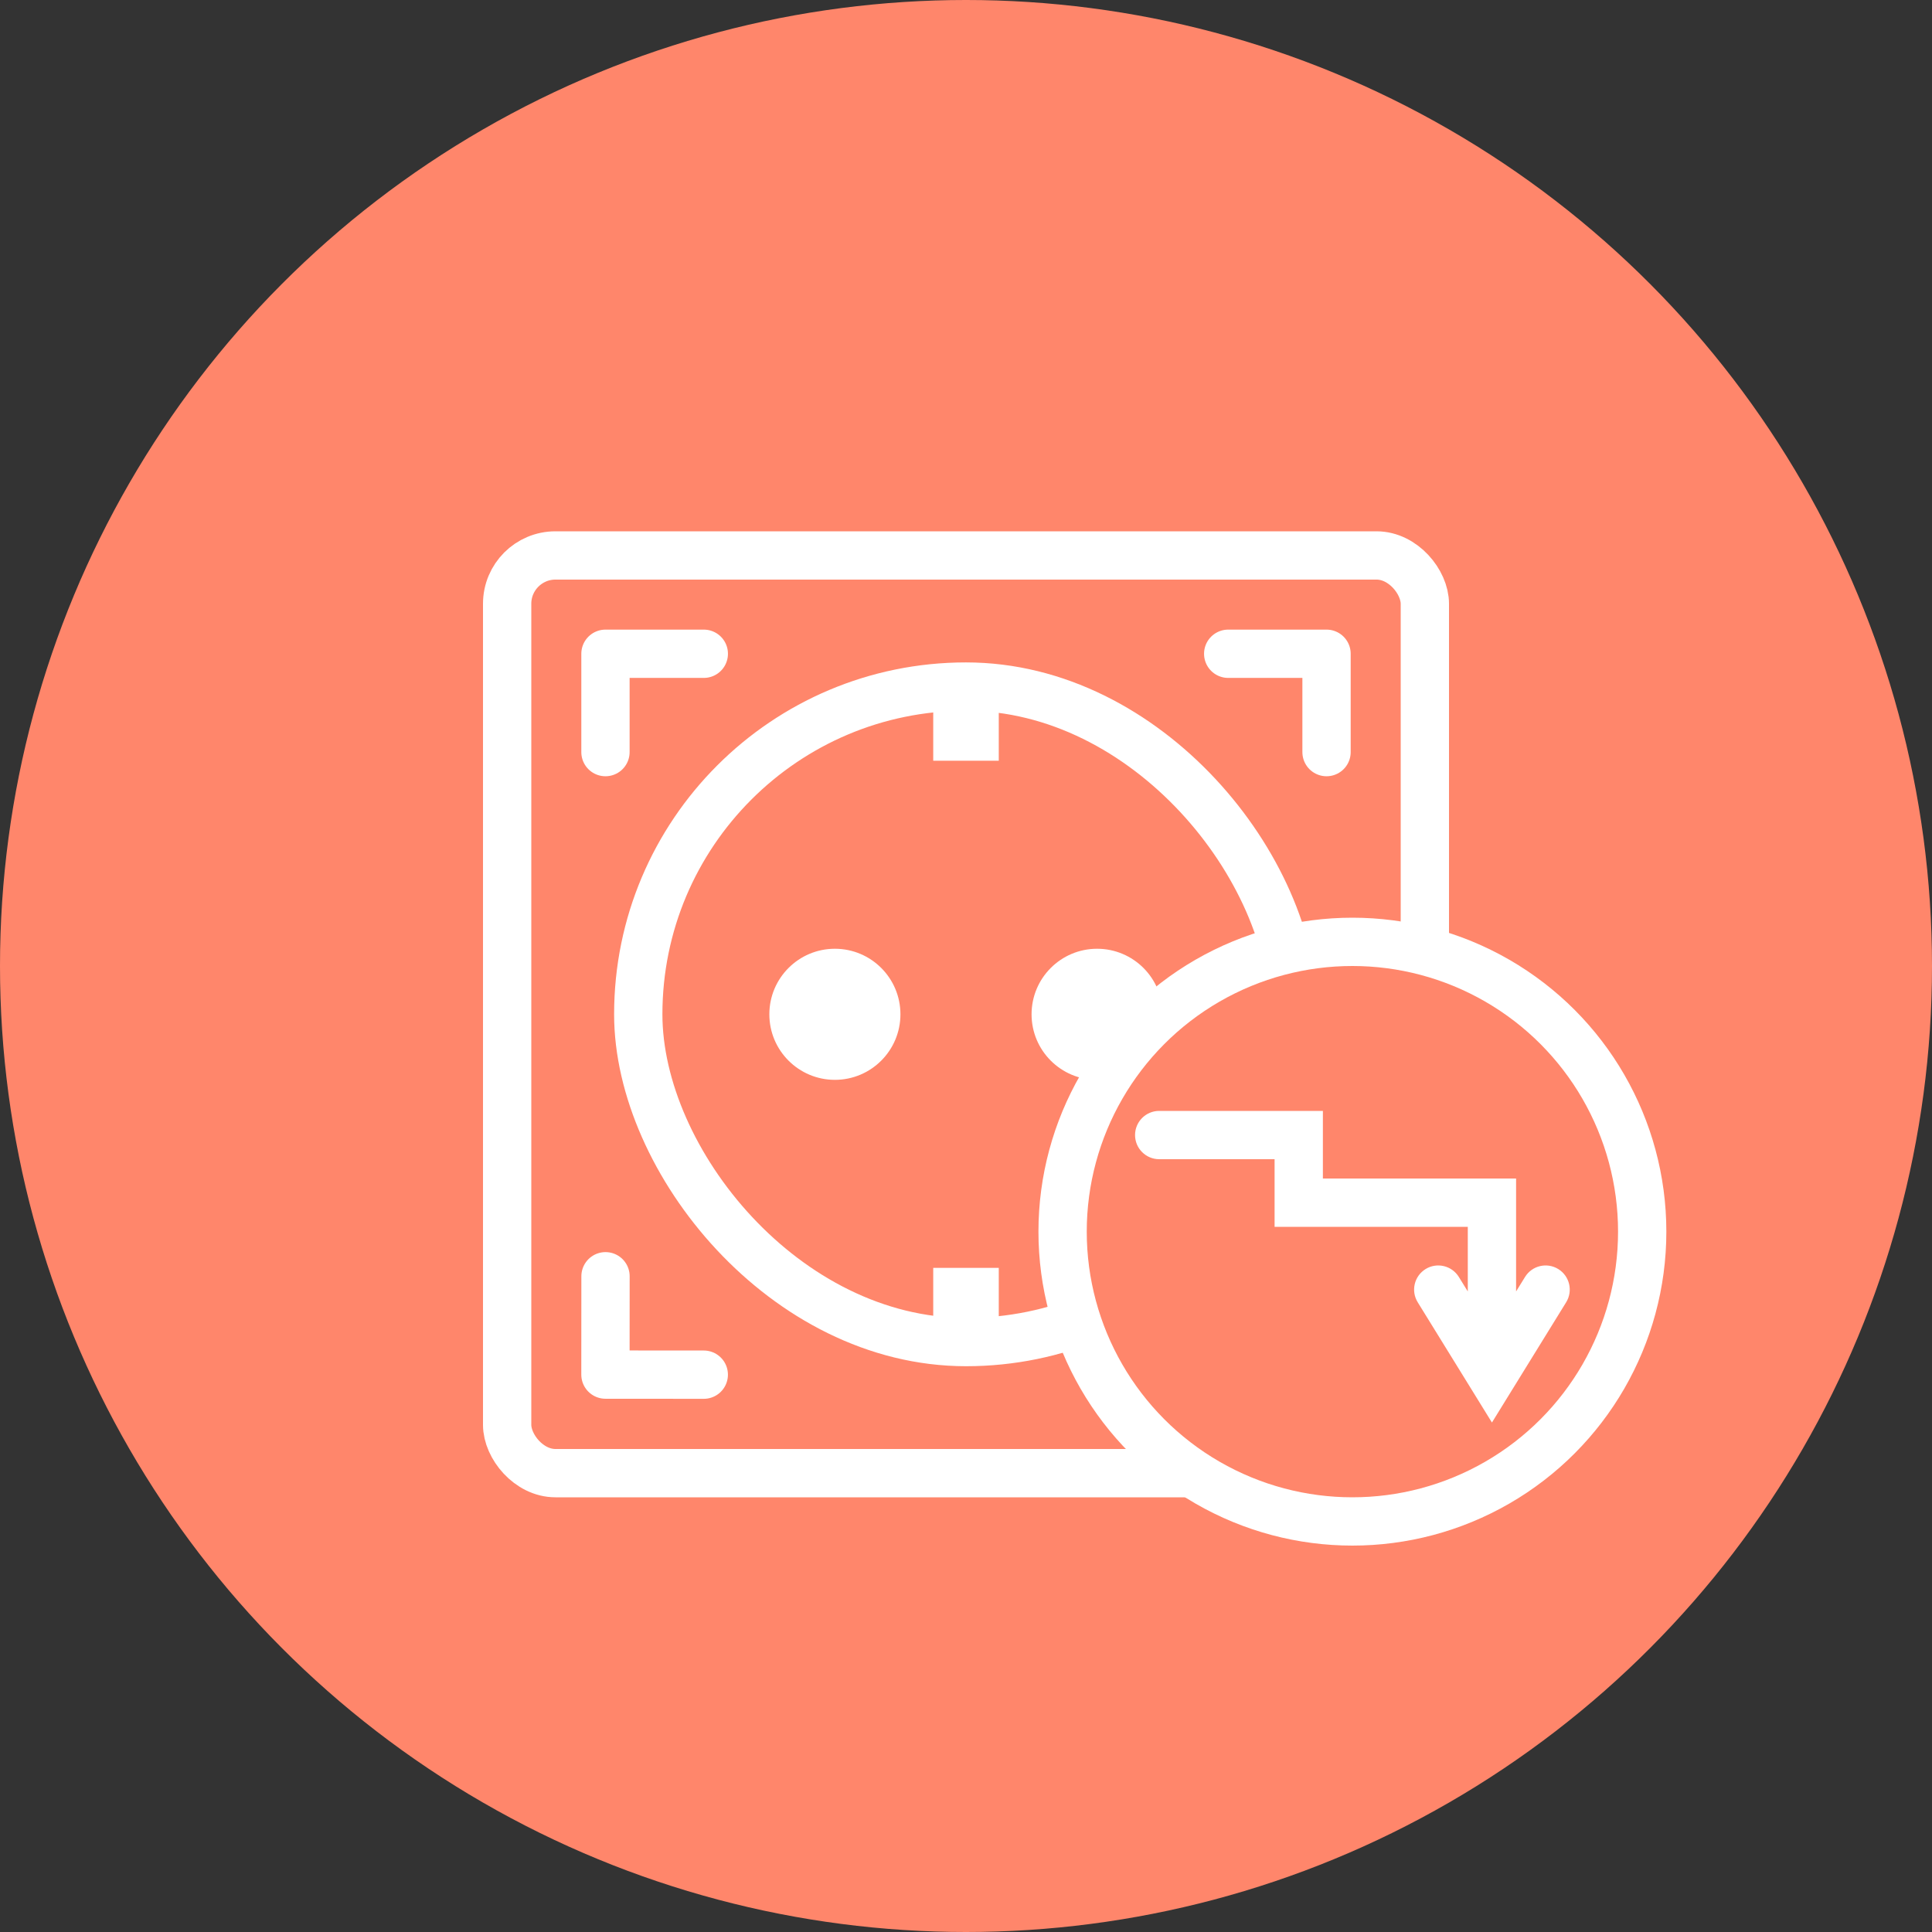
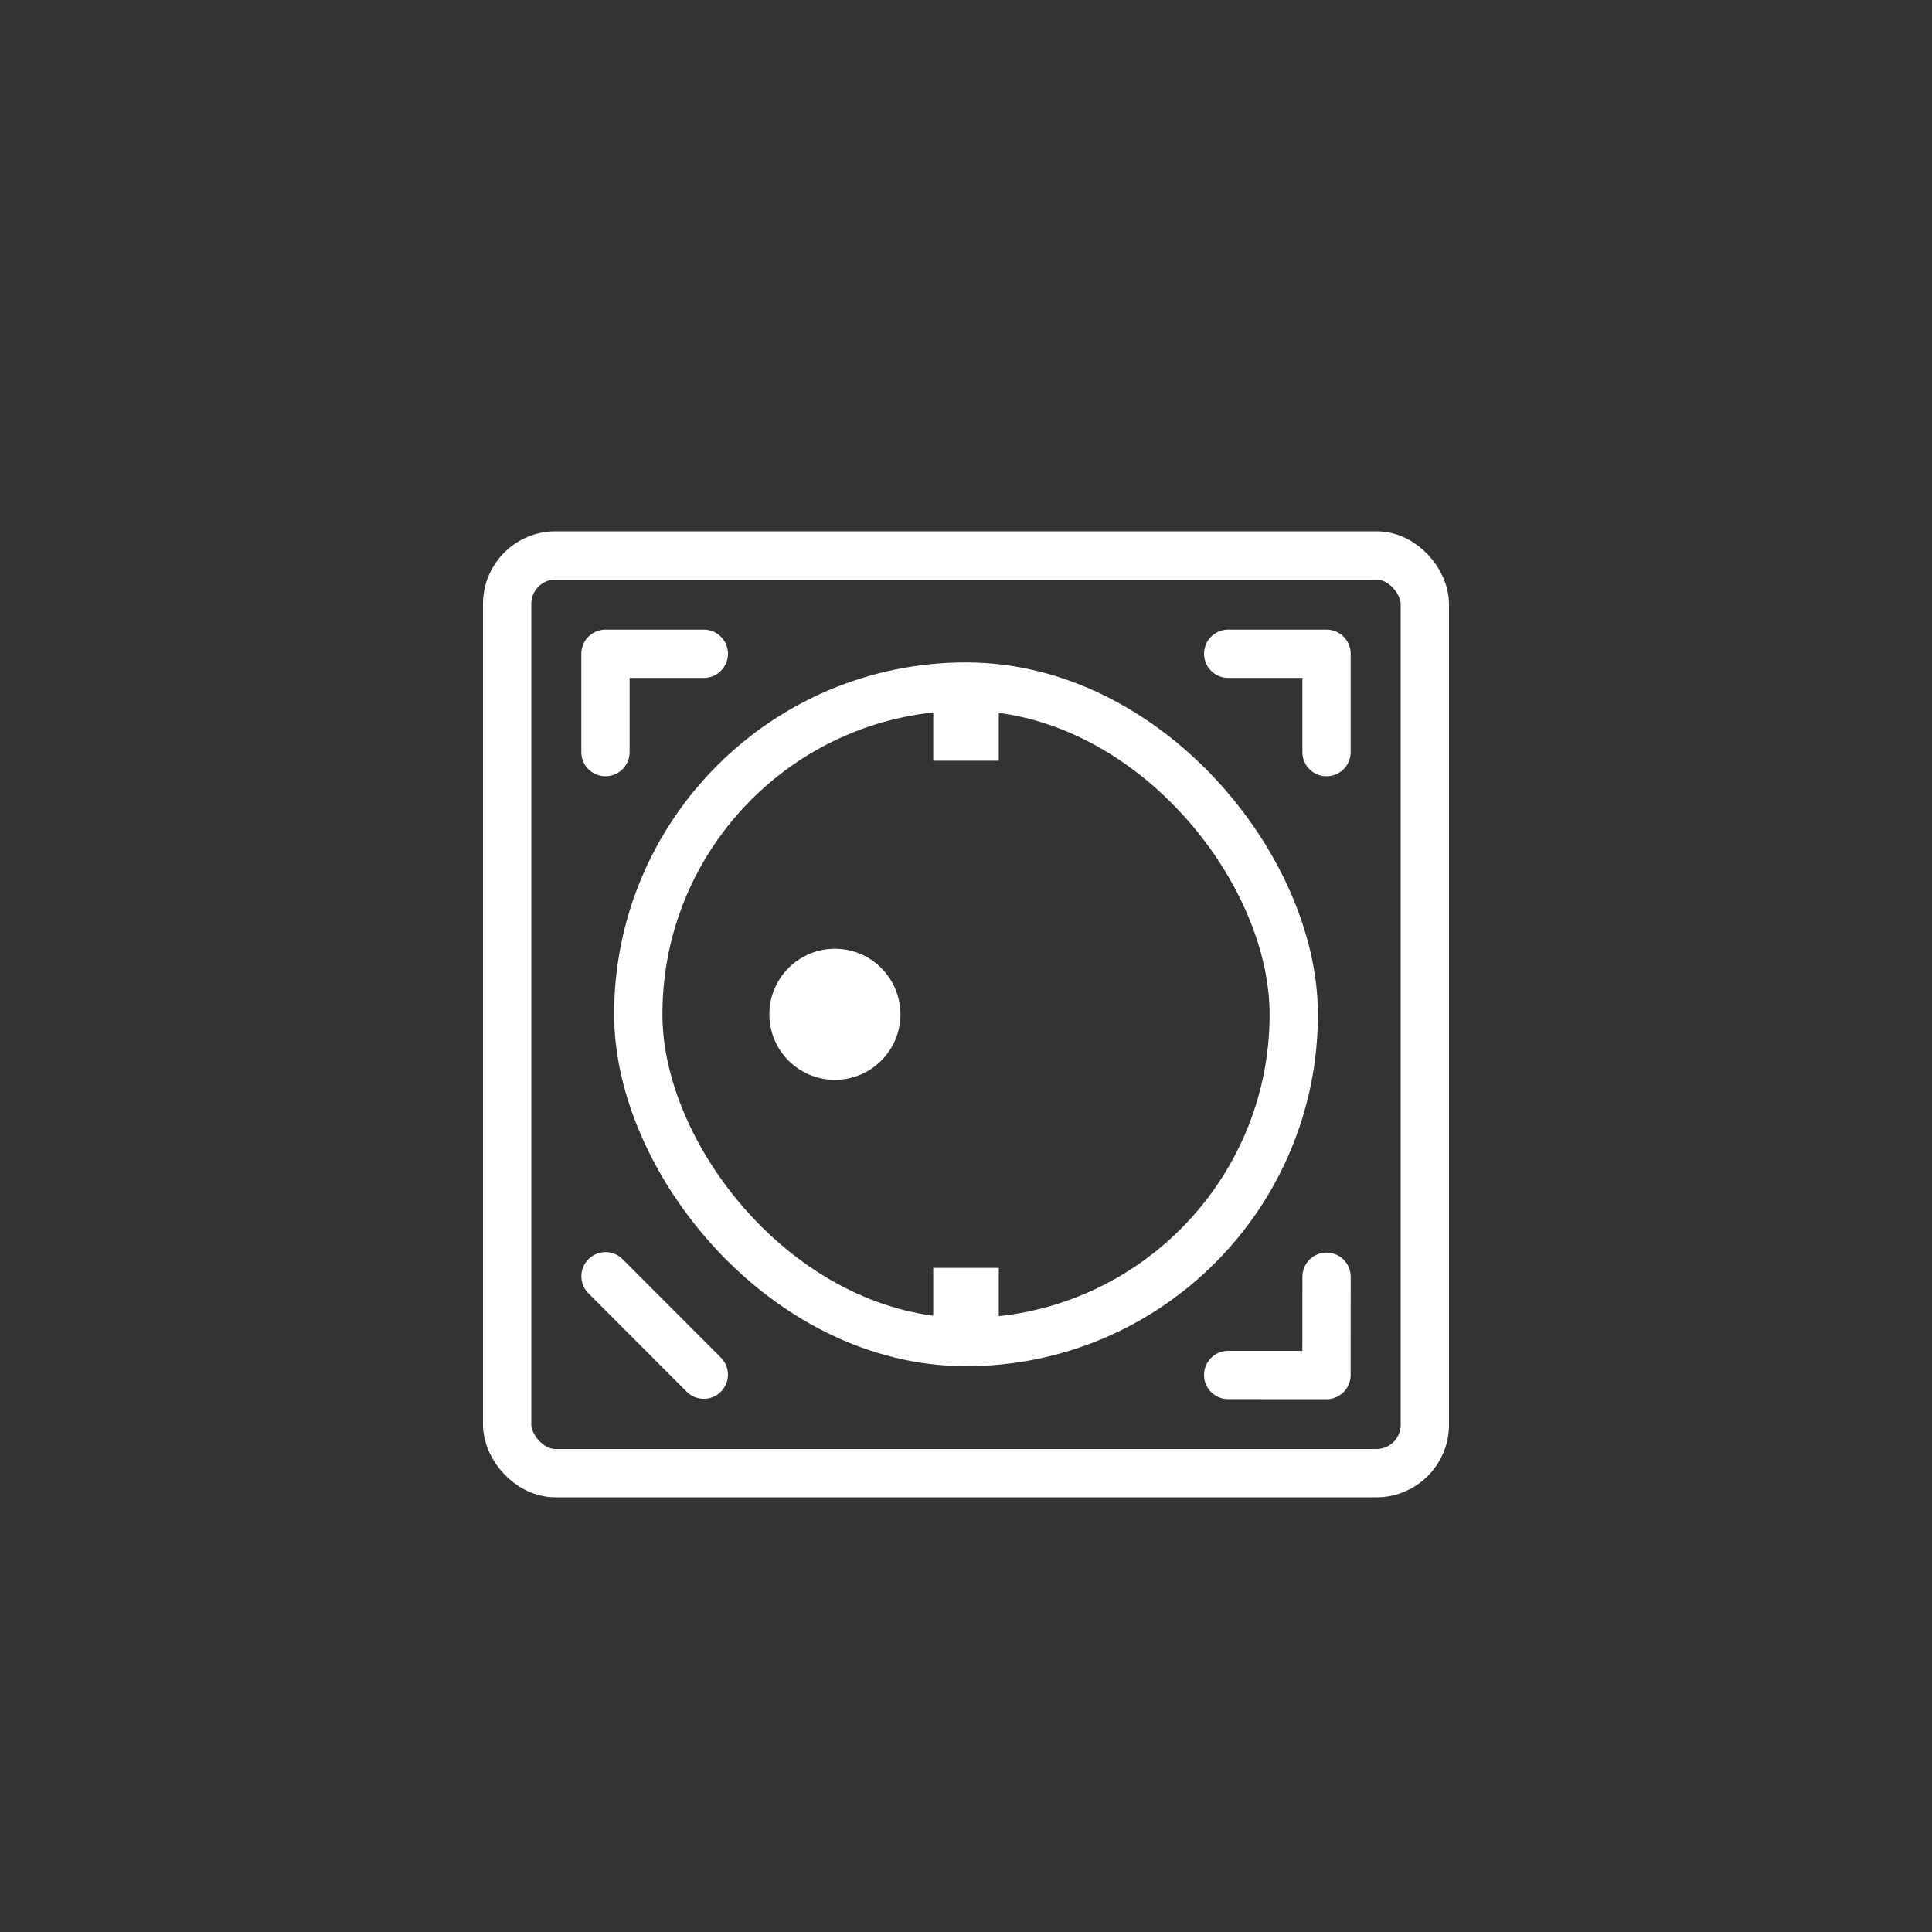
<svg xmlns="http://www.w3.org/2000/svg" width="80" height="80" viewBox="0 0 80 80" fill="none">
  <rect x="0" y="0" width="80" height="80" fill="#333333" stroke="none" />
-   <circle cx="40" cy="40" r="40" fill="#FF866B" />
  <rect x="21" y="23" width="38" height="38" rx="2" stroke="white" stroke-width="2" />
  <rect x="26.429" y="28.429" width="27.143" height="27.143" rx="13.571" stroke="white" stroke-width="2" />
  <circle cx="34.571" cy="42" r="2.714" fill="white" />
-   <circle cx="45.429" cy="42" r="2.714" fill="white" />
  <rect x="38.643" y="28.786" width="2.714" height="2.714" fill="white" />
  <rect x="38.643" y="52.5" width="2.714" height="2.714" fill="white" />
  <path d="M25.071 31.143V27.071H29.143" stroke="white" stroke-width="2" stroke-linecap="round" stroke-linejoin="round" />
  <path d="M54.93 52.867L54.927 56.938L50.856 56.935" stroke="white" stroke-width="2" stroke-linecap="round" stroke-linejoin="round" />
  <path d="M50.857 27.071H54.929V31.143" stroke="white" stroke-width="2" stroke-linecap="round" stroke-linejoin="round" />
-   <path d="M29.142 56.922L25.07 56.919L25.073 52.847" stroke="white" stroke-width="2" stroke-linecap="round" stroke-linejoin="round" />
-   <circle cx="56" cy="51" r="12" fill="#FF866B" stroke="white" stroke-width="2" />
-   <path d="M48 46C47.448 46 47 46.448 47 47C47 47.552 47.448 48 48 48V46ZM53.778 47H54.778V46H53.778V47ZM53.778 49.8H52.778V50.8H53.778V49.8ZM61.778 49.8H62.778V48.8H61.778V49.8ZM61.778 57L60.927 57.525L61.778 58.904L62.629 57.525L61.778 57ZM64.851 53.925C65.141 53.455 64.995 52.839 64.525 52.549C64.055 52.259 63.439 52.405 63.149 52.875L64.851 53.925ZM60.407 52.875C60.116 52.405 59.5 52.259 59.03 52.549C58.56 52.839 58.414 53.455 58.705 53.925L60.407 52.875ZM48 48H53.778V46H48V48ZM52.778 47V49.8H54.778V47H52.778ZM53.778 50.8H61.778V48.8H53.778V50.8ZM60.778 49.8V57H62.778V49.8H60.778ZM62.629 57.525L64.851 53.925L63.149 52.875L60.927 56.475L62.629 57.525ZM58.705 53.925L60.927 57.525L62.629 56.475L60.407 52.875L58.705 53.925Z" fill="white" />
+   <path d="M29.142 56.922L25.073 52.847" stroke="white" stroke-width="2" stroke-linecap="round" stroke-linejoin="round" />
</svg>